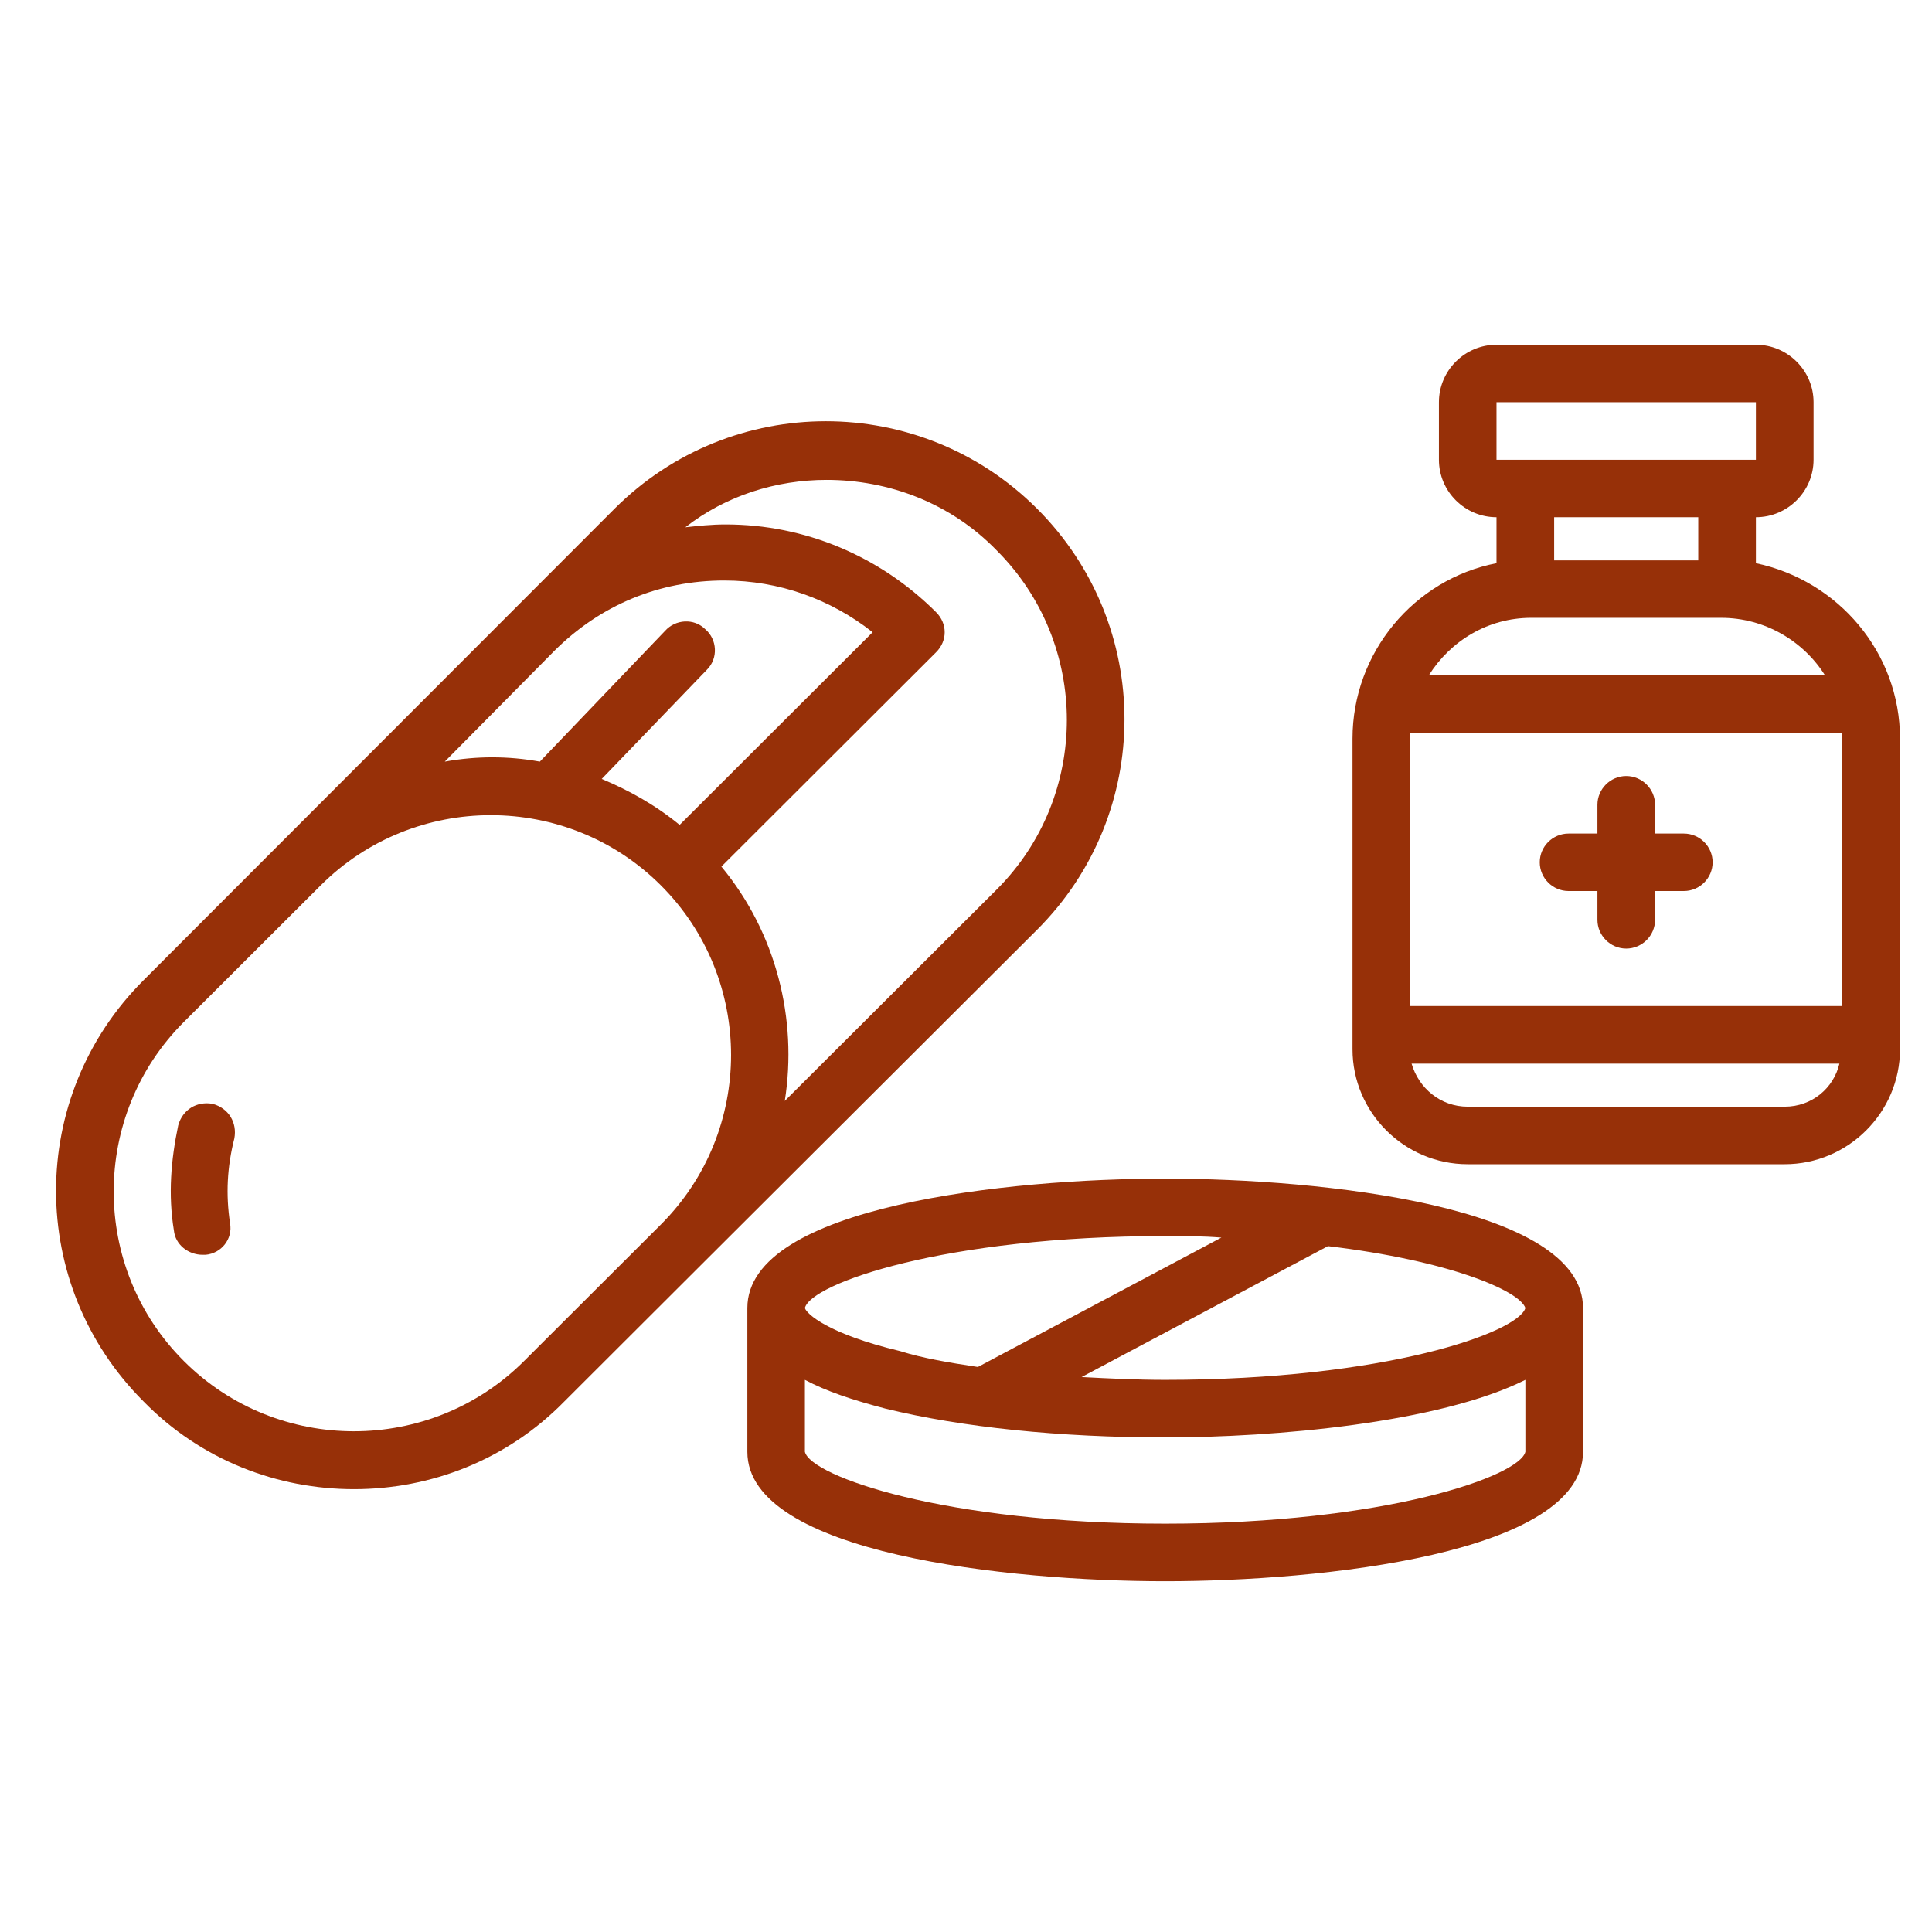
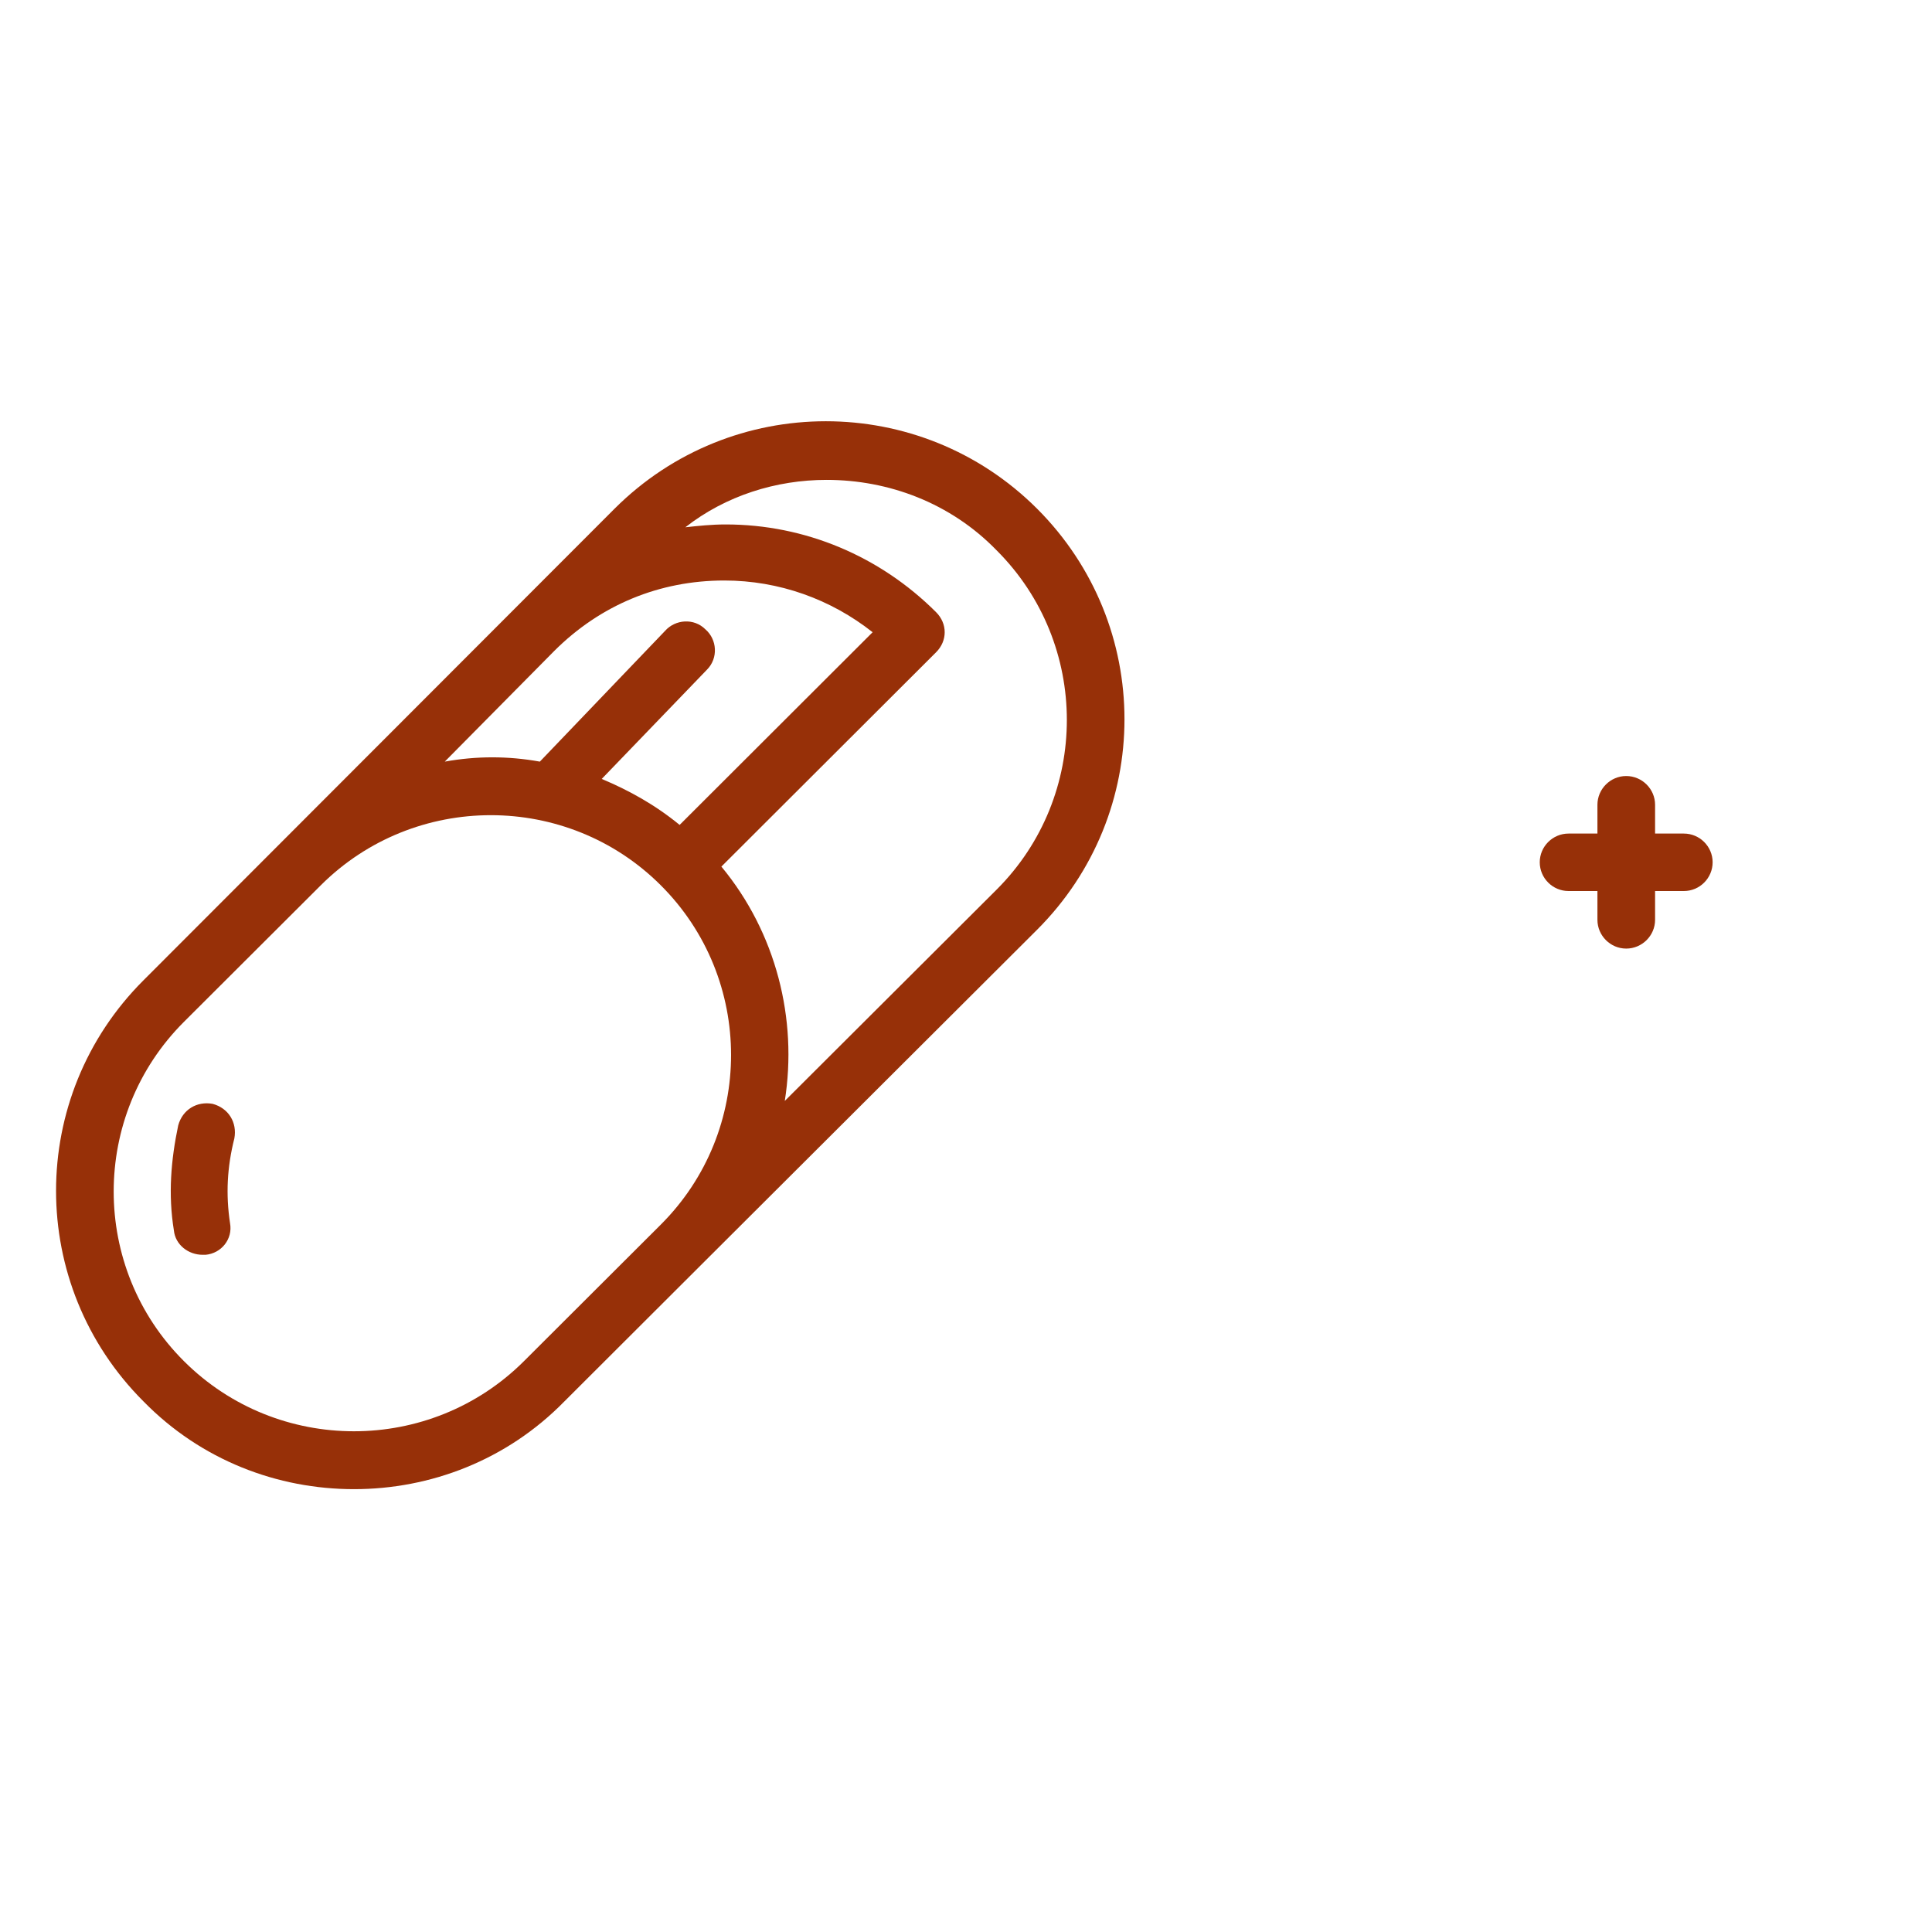
<svg xmlns="http://www.w3.org/2000/svg" width="75pt" height="75pt" viewBox="0 0 75 75" version="1.2">
  <defs>
    <clipPath id="clip1">
-       <path d="M 29 45 L 62 45 L 62 61.383 L 29 61.383 Z M 29 45 " />
-     </clipPath>
+       </clipPath>
    <clipPath id="clip2">
-       <path d="M 52 13.383 L 73.773 13.383 L 73.773 46 L 52 46 Z M 52 13.383 " />
-     </clipPath>
+       </clipPath>
  </defs>
  <g id="surface1">
    <g clip-path="url(#clip1)" clip-rule="nonzero">
      <path style=" stroke:none;fill-rule:nonzero;fill:rgb(59.219%,18.819%,3.139%);fill-opacity:1;" d="M 45.23 45.754 C 39.191 45.754 29.012 46.812 29.012 50.777 L 29.012 56.359 C 29.012 60.32 39.191 61.383 45.23 61.383 C 51.273 61.383 61.453 60.32 61.453 56.359 L 61.453 50.777 C 61.453 46.812 51.273 45.754 45.23 45.754 Z M 59.215 50.777 C 58.934 51.727 53.789 53.566 45.23 53.566 C 44.113 53.566 43.051 53.512 41.988 53.457 L 51.551 48.375 C 56.25 48.934 58.992 50.105 59.215 50.777 Z M 31.246 50.777 C 31.473 49.828 36.672 47.984 45.23 47.984 C 46.016 47.984 46.684 47.984 47.414 48.043 L 37.961 53.066 C 36.84 52.898 35.836 52.73 34.938 52.449 C 32.141 51.781 31.305 51 31.246 50.777 Z M 59.215 56.359 C 58.992 57.305 53.789 59.148 45.23 59.148 C 36.672 59.148 31.473 57.305 31.246 56.359 L 31.246 53.566 C 32.086 54.012 33.094 54.348 34.379 54.684 C 37.344 55.41 41.148 55.801 45.23 55.801 C 49.48 55.801 55.859 55.242 59.215 53.566 Z M 59.215 56.359 " />
    </g>
    <g clip-path="url(#clip2)" clip-rule="nonzero">
-       <path style=" stroke:none;fill-rule:nonzero;fill:rgb(59.219%,18.819%,3.139%);fill-opacity:1;" d="M 68.164 21.863 L 68.164 20.078 C 69.395 20.078 70.402 19.074 70.402 17.848 L 70.402 15.613 C 70.402 14.387 69.395 13.383 68.164 13.383 L 58.094 13.383 C 56.863 13.383 55.859 14.387 55.859 15.613 L 55.859 17.848 C 55.859 19.074 56.863 20.078 58.094 20.078 L 58.094 21.863 C 54.906 22.48 52.504 25.324 52.504 28.676 L 52.504 40.73 C 52.504 43.188 54.516 45.195 56.977 45.195 L 69.281 45.195 C 71.742 45.195 73.758 43.188 73.758 40.73 L 73.758 28.676 C 73.758 25.324 71.352 22.535 68.164 21.863 Z M 58.094 15.613 L 68.164 15.613 L 68.164 17.848 L 58.094 17.848 Z M 65.926 20.078 L 65.926 21.754 L 60.332 21.754 L 60.332 20.078 Z M 59.438 23.984 L 66.82 23.984 C 68.5 23.984 70.008 24.879 70.848 26.219 L 55.465 26.219 C 56.305 24.879 57.762 23.984 59.438 23.984 Z M 69.281 42.961 L 56.977 42.961 C 55.914 42.961 55.074 42.238 54.797 41.289 L 71.406 41.289 C 71.184 42.238 70.344 42.961 69.281 42.961 Z M 71.52 39.055 L 54.738 39.055 L 54.738 28.676 C 54.738 28.617 54.738 28.508 54.738 28.449 L 71.52 28.449 C 71.52 28.508 71.52 28.617 71.52 28.676 Z M 71.52 39.055 " />
-     </g>
+       </g>
    <path style=" stroke:none;fill-rule:nonzero;fill:rgb(59.219%,18.819%,3.139%);fill-opacity:1;" d="M 65.367 32.359 L 64.25 32.359 L 64.25 31.242 C 64.25 30.629 63.746 30.125 63.129 30.125 C 62.516 30.125 62.012 30.629 62.012 31.242 L 62.012 32.359 L 60.891 32.359 C 60.277 32.359 59.773 32.859 59.773 33.473 C 59.773 34.09 60.277 34.59 60.891 34.59 L 62.012 34.59 L 62.012 35.707 C 62.012 36.32 62.516 36.824 63.129 36.824 C 63.746 36.824 64.25 36.32 64.25 35.707 L 64.25 34.59 L 65.367 34.59 C 65.98 34.59 66.484 34.09 66.484 33.473 C 66.484 32.859 65.98 32.359 65.367 32.359 Z M 65.367 32.359 " />
    <path style=" stroke:none;fill-rule:nonzero;fill:rgb(59.219%,18.819%,3.139%);fill-opacity:1;" d="M 13.742 57.809 C 16.703 57.809 19.668 56.691 21.906 54.406 L 27.219 49.102 L 40.254 36.098 C 44.785 31.578 44.785 24.266 40.254 19.742 C 35.723 15.223 28.395 15.223 23.863 19.742 L 5.574 38.051 C 1.043 42.57 1.043 49.883 5.574 54.406 C 7.812 56.691 10.777 57.809 13.742 57.809 Z M 32.086 18.629 C 34.492 18.629 36.898 19.52 38.688 21.363 C 42.324 24.992 42.324 30.906 38.688 34.535 L 30.465 42.738 C 30.969 39.559 30.129 36.207 28.004 33.641 L 36.336 25.324 C 36.785 24.879 36.785 24.207 36.336 23.762 C 34.156 21.586 31.246 20.359 28.172 20.359 C 27.613 20.359 27.109 20.414 26.605 20.469 C 28.172 19.242 30.129 18.629 32.086 18.629 Z M 21.516 25.27 C 23.305 23.484 25.598 22.535 28.117 22.535 C 30.242 22.535 32.254 23.262 33.875 24.543 L 26.383 32.023 C 25.43 31.242 24.422 30.684 23.359 30.238 L 27.445 25.996 C 27.891 25.547 27.836 24.824 27.387 24.434 C 26.941 23.984 26.215 24.043 25.82 24.488 L 20.957 29.566 C 19.727 29.344 18.496 29.344 17.266 29.566 Z M 7.141 39.668 L 12.453 34.367 C 16.09 30.738 22.02 30.738 25.652 34.367 C 29.289 37.996 29.289 43.91 25.652 47.539 L 20.34 52.84 C 16.703 56.469 10.777 56.469 7.141 52.84 C 3.504 49.215 3.504 43.297 7.141 39.668 Z M 7.141 39.668 " />
    <path style=" stroke:none;fill-rule:nonzero;fill:rgb(59.219%,18.819%,3.139%);fill-opacity:1;" d="M 7.98 48.711 C 8.594 48.656 9.043 48.098 8.93 47.484 C 8.762 46.367 8.816 45.305 9.098 44.191 C 9.211 43.578 8.875 43.02 8.258 42.852 C 7.645 42.738 7.086 43.074 6.918 43.688 C 6.637 45.027 6.523 46.367 6.75 47.762 C 6.805 48.32 7.309 48.711 7.867 48.711 C 7.867 48.711 7.922 48.711 7.98 48.711 Z M 7.98 48.711 " />
  </g>
</svg>